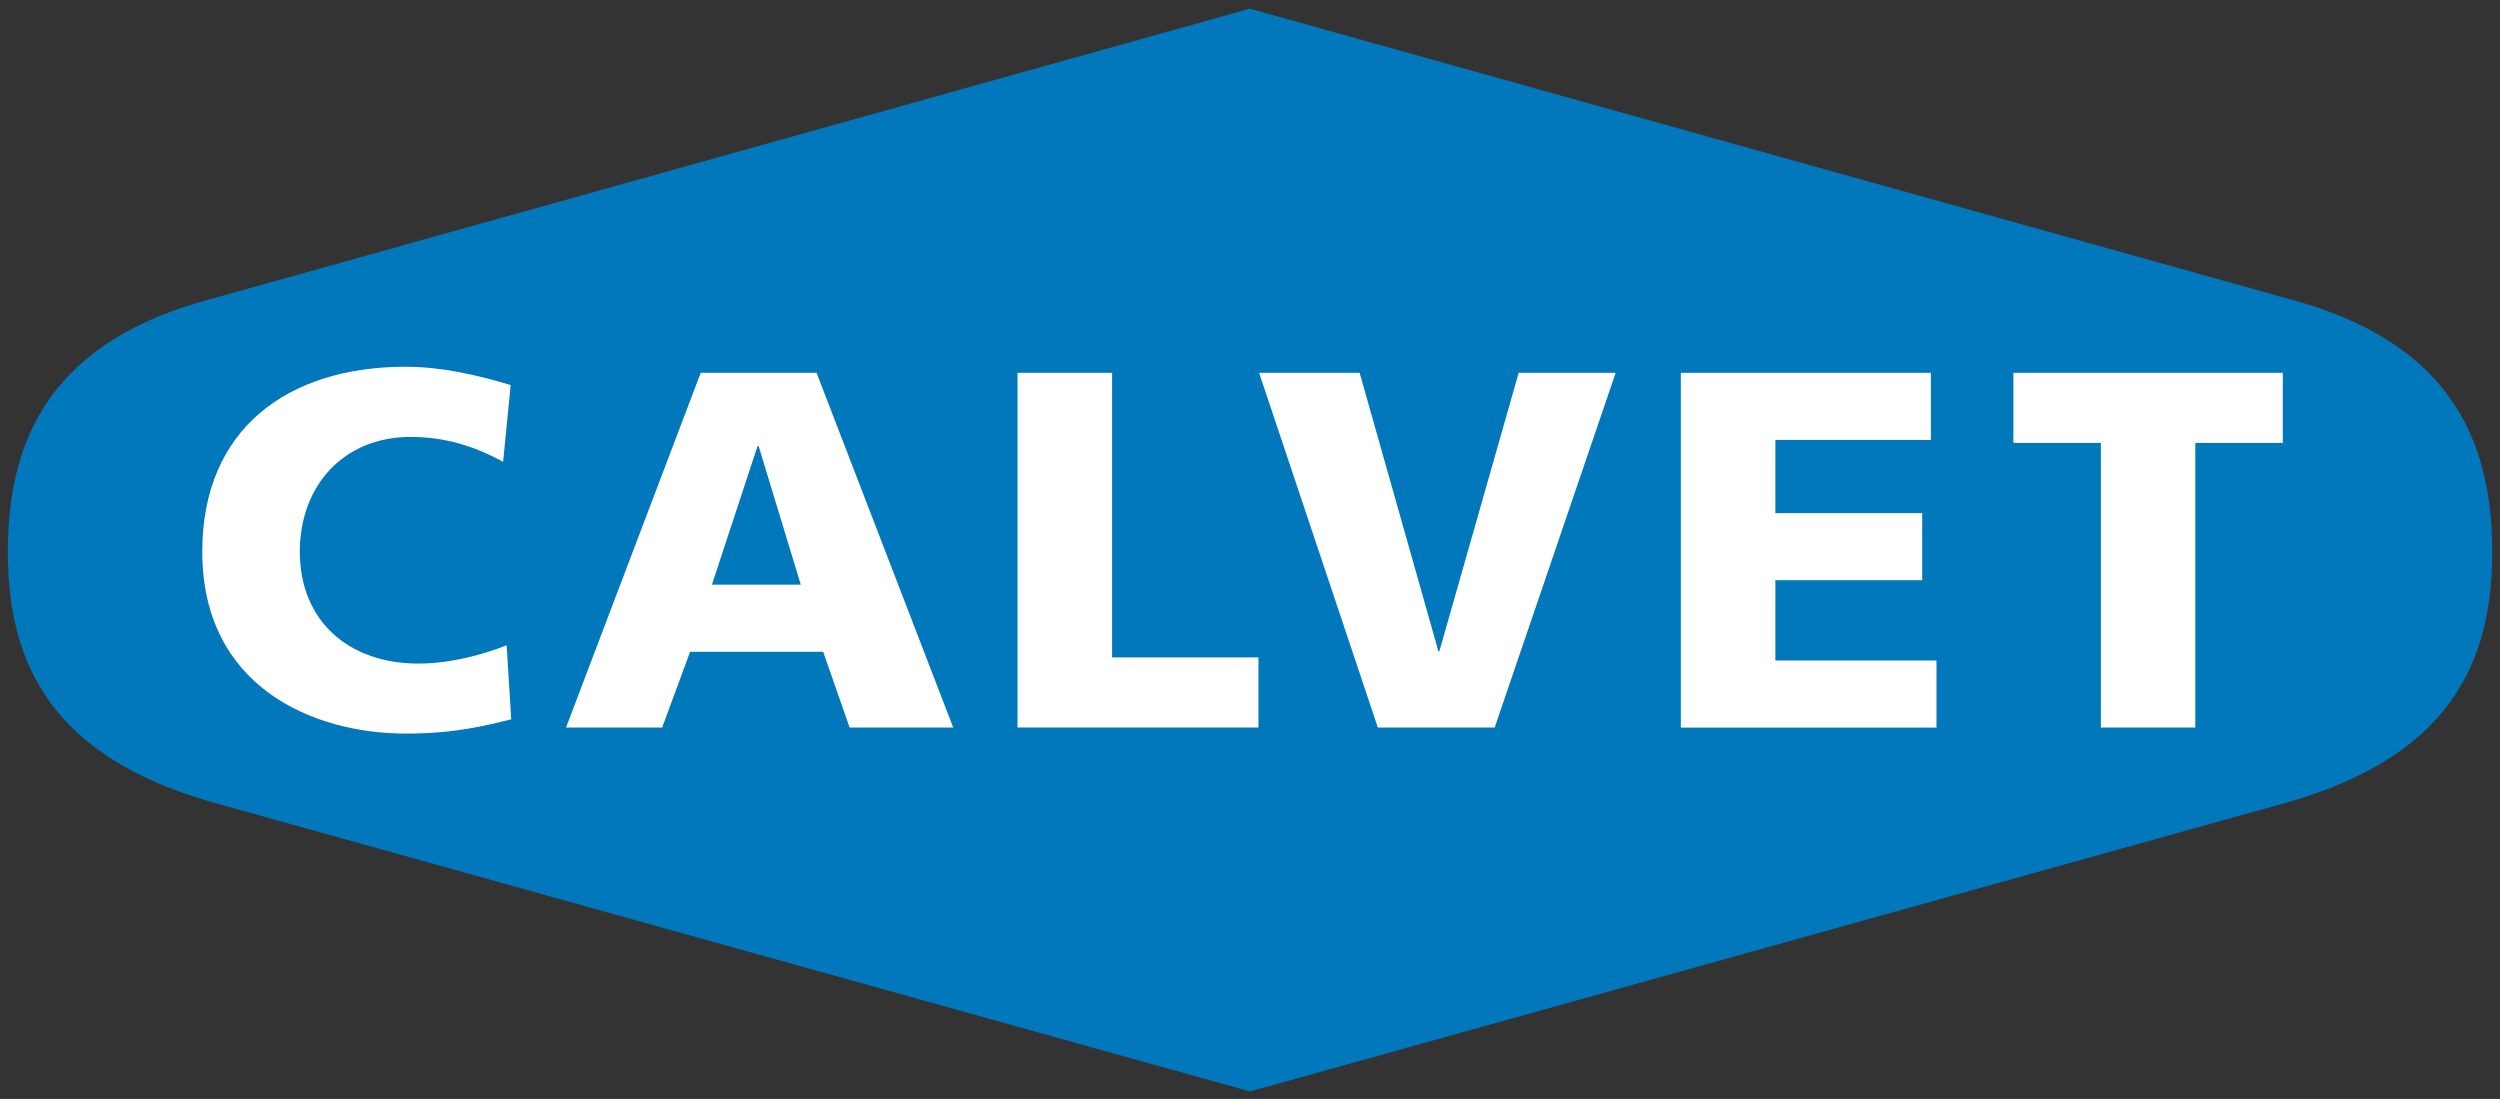
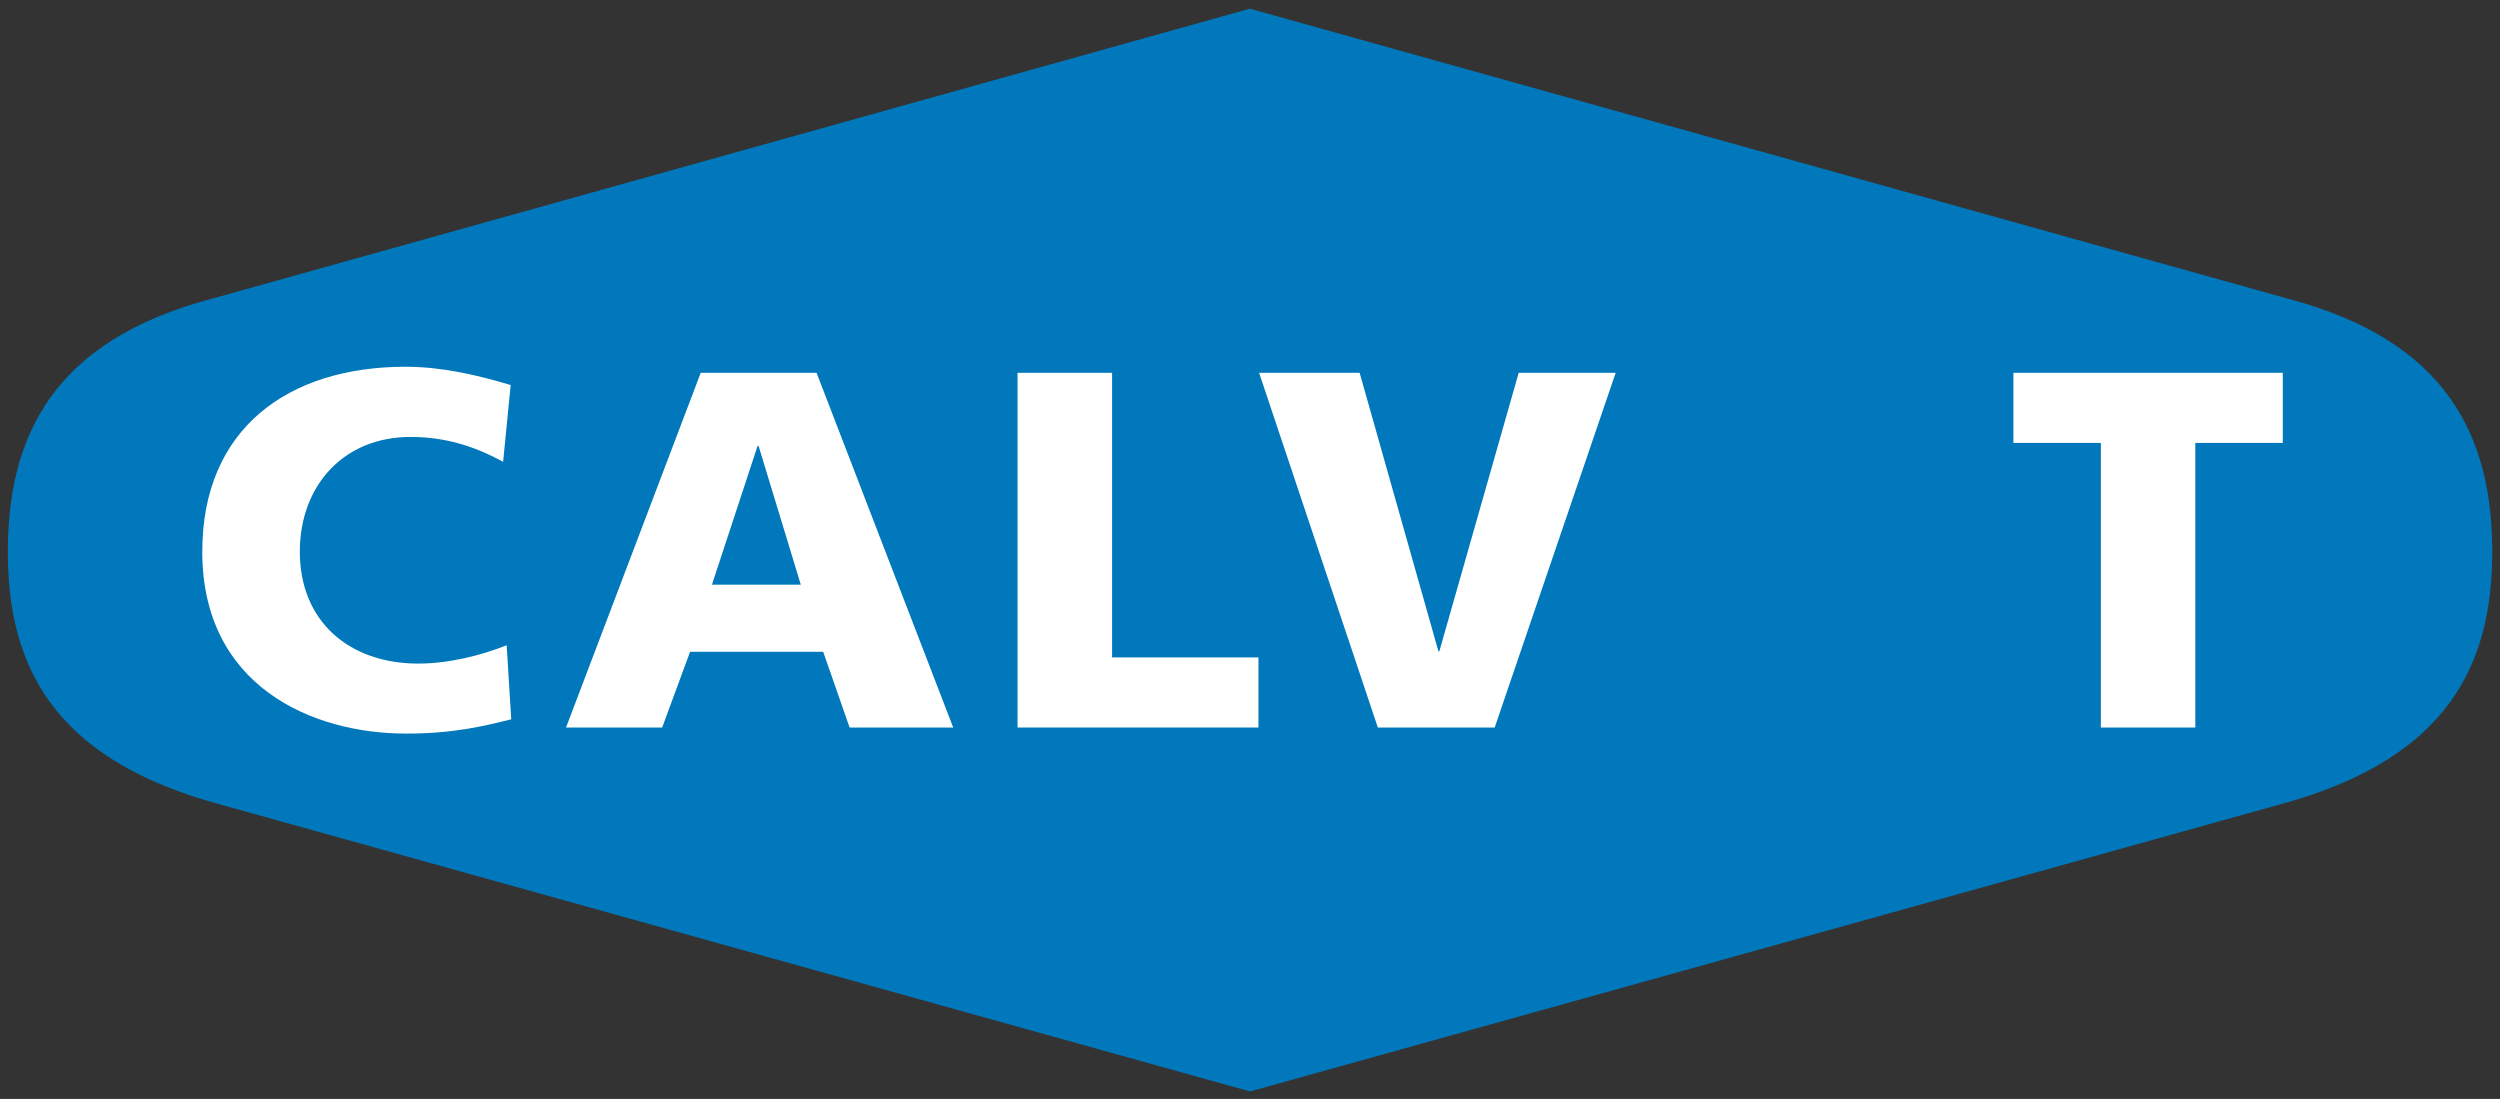
<svg xmlns="http://www.w3.org/2000/svg" version="1.1" id="Layer_1" x="0px" y="0px" viewBox="0 0 2678.3 1177.3" style="enable-background:new 0 0 2678.3 1177.3;" xml:space="preserve">
  <rect x="0" y="0" width="2678.3" height="1177.3" fill="#333333" stroke="none" />
  <style type="text/css">
	.st0{fill:#0078BB;}
	.st1{fill:#FFFFFF;}
</style>
  <path class="st0" d="M2451.5,320.1L1339,9.3c-8.3,2.3-1112.3,310.8-1112.3,310.8C56.8,365.1,8.4,467.3,8.4,591.4  c0,120.6,47.5,218.8,218.4,267.9c0,0.1,1112.4,310,1112.4,310c7-2,1112.3-309.9,1112.3-310C2622.4,810.2,2670,712,2670,591.4  C2670,467.3,2621.4,365.1,2451.5,320.1z" />
  <path class="st1" d="M547.7,770.6c-28.9,7.1-61,15.3-112.7,15.3c-101.2,0-218.3-51.2-218.3-194.9c0-132.3,92.6-198.1,217.7-198.1  c38.7,0,76.3,8.7,112.7,19.6l-8.1,82.3c-32.7-18-64.3-26.7-99.2-26.7c-71.8,0-118.6,52.3-118.6,123c0,74.5,52.8,119.8,126.8,119.8  c33.2,0,67-8.7,94.8-19.6L547.7,770.6z" />
  <path class="st1" d="M750.7,399.4h124.1l146.4,380h-111l-28.3-81.1H739.3l-29.9,81.1h-103L750.7,399.4z M812.7,477.8h-1.1  l-48.9,148.6h95.2L812.7,477.8z" />
  <path class="st1" d="M1090.1,399.4h101.3v304.9h156.8v75.1h-258.1V399.4z" />
  <path class="st1" d="M1348.9,399.4h107.7l84.4,298.3h1l85-298.3h103.9l-129.6,380h-125.2L1348.9,399.4z" />
-   <path class="st1" d="M1800.7,399.4h267.9v71.9H1902v78.4h157.3v71.9H1902v86h172.6v71.9h-273.9V399.4z" />
  <path class="st1" d="M2250.7,474.5H2157v-75.1h288.6v75.1h-93.7v304.9h-101.2V474.5z" />
</svg>